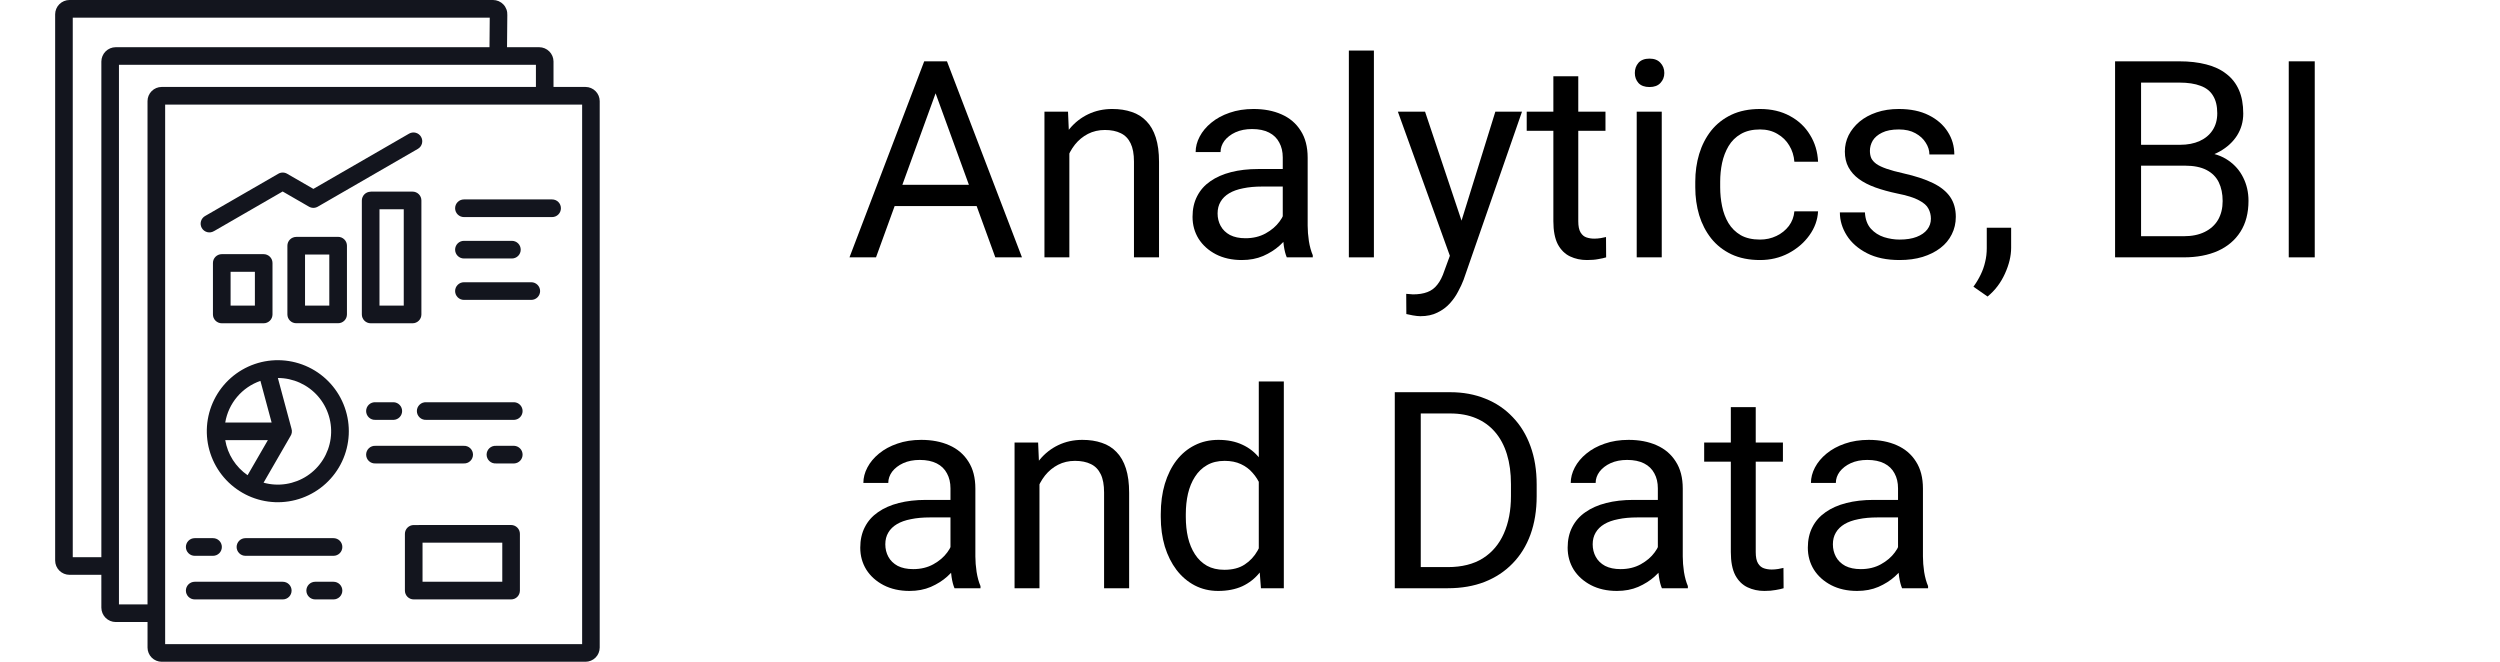
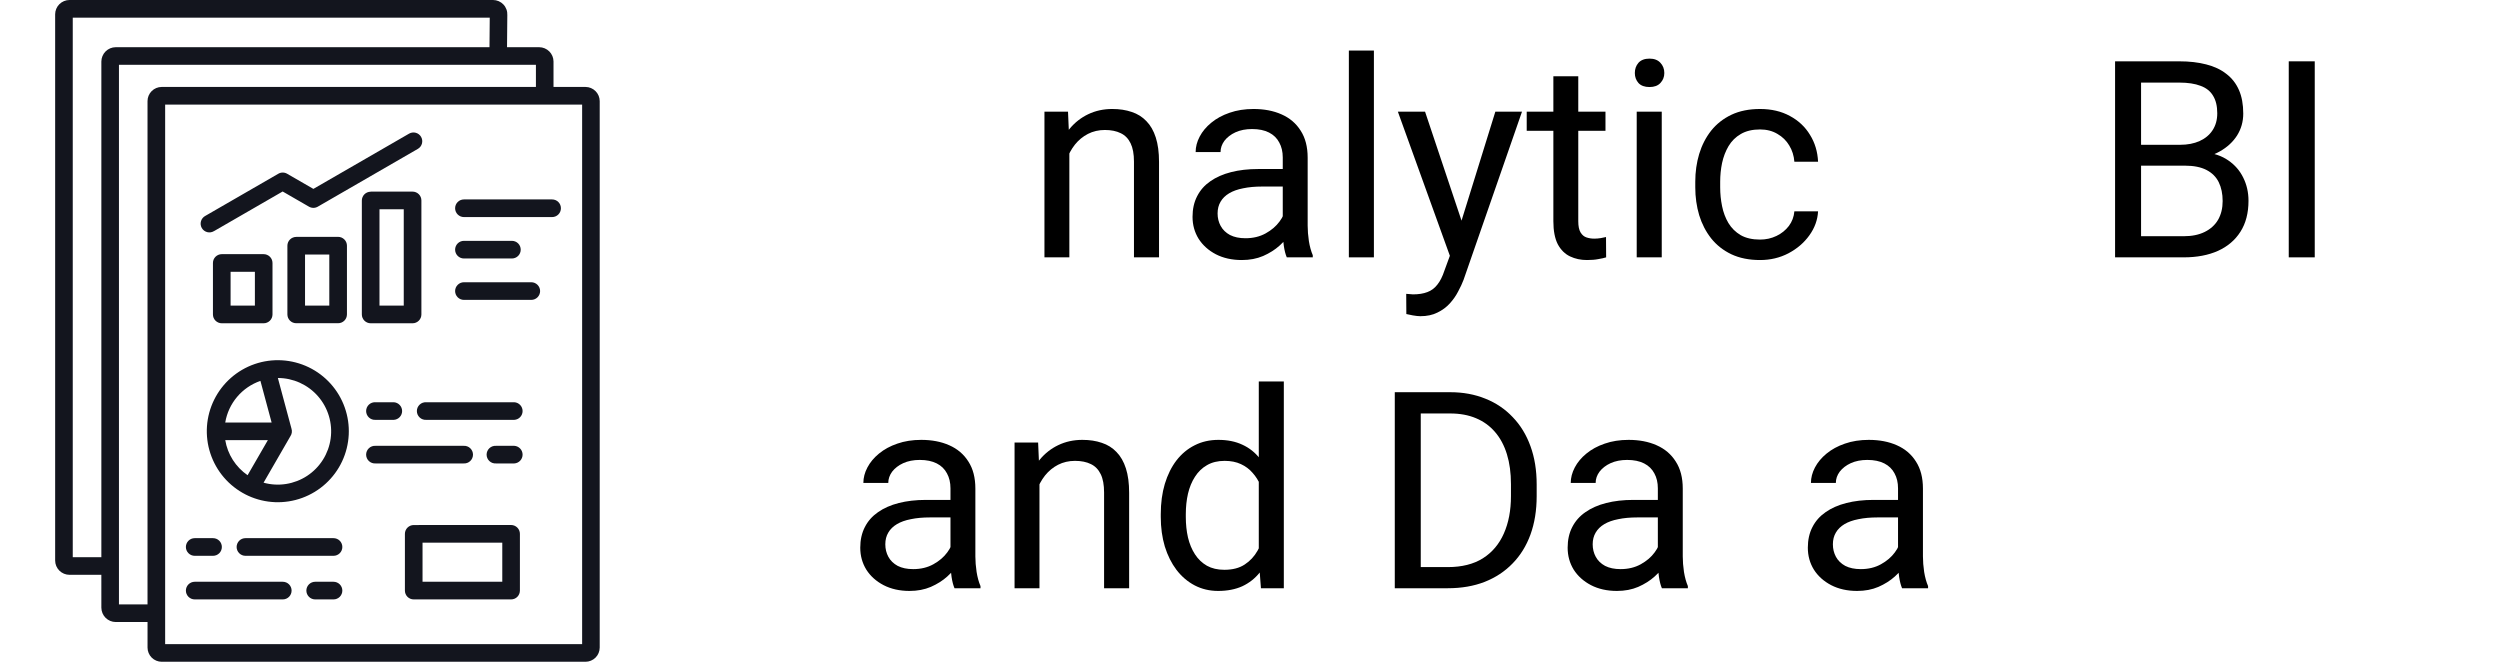
<svg xmlns="http://www.w3.org/2000/svg" width="136" height="36" viewBox="0 0 136 36" fill="none">
  <path fill-rule="evenodd" clip-rule="evenodd" d="M14.776 22.984L14.167 20.72C13.674 20.891 13.236 21.191 12.899 21.589C12.562 21.988 12.339 22.47 12.253 22.984H14.776ZM13.469 25.852L14.573 23.942H12.253C12.317 24.326 12.458 24.693 12.667 25.021C12.876 25.349 13.149 25.631 13.469 25.852ZM13.509 26.972L13.36 26.9C12.454 26.439 11.766 25.638 11.446 24.672C11.126 23.706 11.2 22.654 11.652 21.742C12.104 20.83 12.897 20.134 13.859 19.803C14.822 19.473 15.875 19.536 16.792 19.978C17.708 20.42 18.413 21.206 18.753 22.165C19.094 23.124 19.042 24.178 18.61 25.099C18.178 26.02 17.399 26.733 16.444 27.084C15.489 27.435 14.434 27.395 13.509 26.972ZM15.116 20.563C15.53 20.563 15.938 20.652 16.315 20.823C16.692 20.995 17.028 21.245 17.3 21.557C17.572 21.869 17.774 22.235 17.892 22.631C18.011 23.028 18.044 23.445 17.988 23.855C17.932 24.265 17.789 24.659 17.568 25.009C17.348 25.359 17.055 25.658 16.709 25.886C16.363 26.113 15.973 26.264 15.564 26.328C15.155 26.393 14.737 26.369 14.338 26.258L15.797 23.731C15.838 23.671 15.865 23.602 15.875 23.529C15.885 23.456 15.878 23.383 15.855 23.313L15.116 20.563ZM13.864 14.786H12.544V16.626H13.866V14.786H13.864ZM12.064 13.826H14.344C14.407 13.826 14.469 13.838 14.527 13.863C14.585 13.887 14.638 13.922 14.683 13.967C14.728 14.011 14.763 14.064 14.787 14.122C14.811 14.181 14.824 14.243 14.824 14.306V17.106C14.824 17.169 14.811 17.232 14.787 17.29C14.763 17.348 14.728 17.401 14.683 17.445C14.638 17.49 14.585 17.525 14.527 17.549C14.469 17.574 14.407 17.586 14.344 17.586H12.064C12.001 17.586 11.938 17.574 11.88 17.549C11.822 17.525 11.769 17.49 11.724 17.445C11.68 17.401 11.644 17.348 11.62 17.29C11.596 17.232 11.584 17.169 11.584 17.106V14.306C11.584 14.243 11.596 14.181 11.62 14.122C11.644 14.064 11.68 14.011 11.724 13.967C11.769 13.922 11.822 13.887 11.88 13.863C11.938 13.838 12.001 13.826 12.064 13.826ZM17.914 13.845H16.594V16.625H17.914V13.847V13.845ZM16.114 12.885H18.394C18.521 12.885 18.643 12.936 18.733 13.026C18.823 13.116 18.874 13.238 18.874 13.365V17.103C18.874 17.23 18.823 17.353 18.733 17.443C18.643 17.533 18.521 17.583 18.394 17.583H16.114C16.051 17.583 15.988 17.571 15.93 17.547C15.872 17.523 15.819 17.487 15.774 17.443C15.73 17.398 15.694 17.345 15.67 17.287C15.646 17.229 15.634 17.166 15.634 17.103V13.368C15.634 13.305 15.646 13.242 15.67 13.184C15.694 13.126 15.73 13.073 15.774 13.029C15.819 12.984 15.872 12.949 15.93 12.925C15.988 12.9 16.051 12.888 16.114 12.888V12.885ZM21.964 11.384H20.644V16.624H21.964V11.384ZM20.164 10.424H22.444C22.571 10.424 22.693 10.475 22.783 10.565C22.873 10.655 22.924 10.777 22.924 10.904V17.106C22.924 17.169 22.912 17.232 22.887 17.29C22.863 17.348 22.828 17.401 22.783 17.445C22.739 17.49 22.686 17.525 22.628 17.549C22.57 17.574 22.507 17.586 22.444 17.586H20.164C20.101 17.586 20.038 17.574 19.98 17.549C19.922 17.525 19.869 17.49 19.825 17.445C19.78 17.401 19.745 17.348 19.721 17.29C19.696 17.232 19.684 17.169 19.684 17.106V10.909C19.684 10.846 19.696 10.784 19.721 10.726C19.745 10.667 19.78 10.614 19.825 10.57C19.869 10.525 19.922 10.49 19.98 10.466C20.038 10.442 20.101 10.429 20.164 10.429V10.424ZM31.668 5.689V35.04H8.984V5.689H31.668ZM11.646 12.569C11.592 12.603 11.531 12.626 11.467 12.637C11.404 12.647 11.339 12.644 11.276 12.629C11.213 12.613 11.155 12.585 11.103 12.546C11.052 12.508 11.009 12.459 10.977 12.403C10.945 12.347 10.925 12.285 10.917 12.221C10.91 12.157 10.915 12.092 10.934 12.031C10.952 11.969 10.983 11.911 11.024 11.862C11.065 11.812 11.116 11.771 11.173 11.742L15.142 9.451C15.214 9.409 15.296 9.387 15.38 9.387C15.464 9.387 15.546 9.409 15.618 9.451L17.048 10.276L22.253 7.271C22.307 7.239 22.367 7.219 22.429 7.21C22.492 7.202 22.555 7.206 22.616 7.222C22.676 7.238 22.733 7.266 22.783 7.304C22.833 7.343 22.875 7.39 22.906 7.444C22.938 7.499 22.958 7.559 22.967 7.621C22.975 7.683 22.971 7.746 22.955 7.807C22.939 7.868 22.911 7.925 22.873 7.975C22.835 8.025 22.787 8.066 22.733 8.098L17.293 11.24C17.22 11.284 17.136 11.307 17.051 11.308C16.966 11.308 16.882 11.286 16.808 11.243L15.377 10.417L11.647 12.57L11.646 12.569ZM25.238 11.809H30.034C30.162 11.809 30.284 11.758 30.374 11.668C30.464 11.578 30.514 11.456 30.514 11.329C30.514 11.201 30.464 11.079 30.374 10.989C30.284 10.899 30.162 10.849 30.034 10.849H25.238C25.111 10.849 24.989 10.899 24.899 10.989C24.809 11.079 24.758 11.201 24.758 11.329C24.758 11.456 24.809 11.578 24.899 11.668C24.989 11.758 25.111 11.809 25.238 11.809ZM25.238 14.062H27.847C27.974 14.062 28.097 14.011 28.187 13.921C28.277 13.831 28.327 13.709 28.327 13.582C28.327 13.454 28.277 13.332 28.187 13.242C28.097 13.152 27.974 13.102 27.847 13.102H25.238C25.111 13.102 24.989 13.152 24.899 13.242C24.809 13.332 24.758 13.454 24.758 13.582C24.758 13.709 24.809 13.831 24.899 13.921C24.989 14.011 25.111 14.062 25.238 14.062ZM25.238 16.314H28.902C29.029 16.314 29.151 16.263 29.241 16.173C29.331 16.083 29.382 15.961 29.382 15.834C29.382 15.707 29.331 15.585 29.241 15.495C29.151 15.405 29.029 15.354 28.902 15.354H25.238C25.111 15.354 24.989 15.405 24.899 15.495C24.809 15.585 24.758 15.707 24.758 15.834C24.758 15.961 24.809 16.083 24.899 16.173C24.989 16.263 25.111 16.314 25.238 16.314ZM20.428 22.84H21.426C21.548 22.832 21.662 22.778 21.745 22.689C21.829 22.6 21.875 22.483 21.875 22.361C21.875 22.239 21.829 22.122 21.745 22.033C21.662 21.944 21.548 21.89 21.426 21.882H20.428C20.363 21.878 20.297 21.887 20.235 21.909C20.174 21.931 20.117 21.966 20.069 22.011C20.021 22.056 19.983 22.11 19.957 22.17C19.931 22.23 19.917 22.295 19.917 22.361C19.917 22.427 19.931 22.492 19.957 22.552C19.983 22.612 20.021 22.666 20.069 22.711C20.117 22.756 20.174 22.791 20.235 22.813C20.297 22.835 20.363 22.844 20.428 22.84ZM23.188 22.84H27.98C28.102 22.832 28.216 22.778 28.299 22.689C28.383 22.6 28.429 22.483 28.429 22.361C28.429 22.239 28.383 22.122 28.299 22.033C28.216 21.944 28.102 21.89 27.98 21.882H23.189C23.123 21.878 23.058 21.887 22.996 21.909C22.934 21.931 22.877 21.966 22.83 22.011C22.782 22.056 22.744 22.11 22.717 22.17C22.691 22.23 22.678 22.295 22.678 22.361C22.678 22.427 22.691 22.492 22.717 22.552C22.744 22.612 22.782 22.666 22.83 22.711C22.877 22.756 22.934 22.791 22.996 22.813C23.058 22.835 23.123 22.844 23.188 22.84ZM27.98 24.253H26.982C26.917 24.249 26.851 24.258 26.789 24.28C26.728 24.302 26.671 24.337 26.623 24.382C26.575 24.427 26.537 24.481 26.511 24.541C26.485 24.601 26.471 24.666 26.471 24.732C26.471 24.797 26.485 24.862 26.511 24.923C26.537 24.983 26.575 25.037 26.623 25.082C26.671 25.127 26.728 25.162 26.789 25.184C26.851 25.206 26.917 25.215 26.982 25.211H27.98C28.102 25.203 28.216 25.149 28.299 25.06C28.383 24.971 28.429 24.854 28.429 24.732C28.429 24.61 28.383 24.492 28.299 24.404C28.216 24.315 28.101 24.261 27.98 24.253ZM25.22 24.253H20.428C20.363 24.249 20.297 24.258 20.235 24.28C20.174 24.302 20.117 24.337 20.069 24.382C20.021 24.427 19.983 24.481 19.957 24.541C19.931 24.601 19.917 24.666 19.917 24.732C19.917 24.797 19.931 24.862 19.957 24.923C19.983 24.983 20.021 25.037 20.069 25.082C20.117 25.127 20.174 25.162 20.235 25.184C20.297 25.206 20.363 25.215 20.428 25.211H25.22C25.285 25.215 25.351 25.206 25.413 25.184C25.474 25.162 25.531 25.127 25.579 25.082C25.627 25.037 25.665 24.983 25.691 24.923C25.717 24.862 25.731 24.797 25.731 24.732C25.731 24.666 25.717 24.601 25.691 24.541C25.665 24.481 25.627 24.427 25.579 24.382C25.531 24.337 25.474 24.302 25.413 24.28C25.351 24.258 25.285 24.249 25.22 24.253ZM10.592 30.236H11.589C11.716 30.236 11.839 30.185 11.929 30.095C12.019 30.005 12.069 29.883 12.069 29.756C12.069 29.628 12.019 29.506 11.929 29.416C11.839 29.326 11.716 29.276 11.589 29.276H10.592C10.465 29.276 10.343 29.326 10.253 29.416C10.163 29.506 10.112 29.628 10.112 29.756C10.112 29.883 10.163 30.005 10.253 30.095C10.343 30.185 10.465 30.236 10.592 30.236ZM13.352 30.236H18.143C18.27 30.236 18.393 30.185 18.483 30.095C18.573 30.005 18.623 29.883 18.623 29.756C18.623 29.628 18.573 29.506 18.483 29.416C18.393 29.326 18.27 29.276 18.143 29.276H13.352C13.225 29.276 13.103 29.326 13.013 29.416C12.923 29.506 12.872 29.628 12.872 29.756C12.872 29.883 12.923 30.005 13.013 30.095C13.103 30.185 13.225 30.236 13.352 30.236ZM18.143 31.648H17.146C17.019 31.648 16.897 31.699 16.807 31.789C16.717 31.879 16.666 32.001 16.666 32.128C16.666 32.255 16.717 32.377 16.807 32.467C16.897 32.557 17.019 32.608 17.146 32.608H18.143C18.27 32.608 18.393 32.557 18.483 32.467C18.573 32.377 18.623 32.255 18.623 32.128C18.623 32.001 18.573 31.879 18.483 31.789C18.393 31.699 18.27 31.648 18.143 31.648ZM15.383 31.648H10.592C10.465 31.648 10.343 31.699 10.253 31.789C10.163 31.879 10.112 32.001 10.112 32.128C10.112 32.255 10.163 32.377 10.253 32.467C10.343 32.557 10.465 32.608 10.592 32.608H15.383C15.511 32.608 15.633 32.557 15.723 32.467C15.813 32.377 15.863 32.255 15.863 32.128C15.863 32.001 15.813 31.879 15.723 31.789C15.633 31.699 15.511 31.648 15.383 31.648ZM27.324 29.52H22.986V31.648H27.324V29.52ZM22.507 28.562C22.38 28.562 22.257 28.613 22.167 28.703C22.077 28.793 22.027 28.915 22.027 29.042V32.128C22.027 32.191 22.039 32.254 22.063 32.312C22.087 32.37 22.123 32.423 22.167 32.468C22.212 32.512 22.265 32.548 22.323 32.572C22.381 32.596 22.444 32.608 22.507 32.608H27.803C27.866 32.608 27.928 32.596 27.986 32.572C28.045 32.548 28.098 32.512 28.142 32.468C28.187 32.423 28.222 32.37 28.246 32.312C28.27 32.254 28.283 32.191 28.283 32.128V29.04C28.283 28.913 28.232 28.791 28.142 28.701C28.052 28.611 27.93 28.56 27.803 28.56L22.507 28.562ZM29.154 4.73H8.794C8.59 4.731 8.395 4.812 8.251 4.956C8.107 5.1 8.025 5.296 8.025 5.5V32.88H6.471V3.526H29.154V4.73ZM26.628 2.568H6.293C6.087 2.569 5.889 2.652 5.744 2.797C5.598 2.943 5.516 3.14 5.514 3.346V30.311H3.958V0.96H26.642L26.628 2.57V2.568ZM5.513 31.27H3.778C3.572 31.269 3.374 31.187 3.228 31.041C3.082 30.895 3 30.698 3 30.491V0.778C3.001 0.572 3.083 0.375 3.229 0.229C3.375 0.084 3.572 0.001 3.778 0H26.822C26.927 0 27.032 0.022 27.129 0.064C27.226 0.106 27.314 0.168 27.386 0.244C27.459 0.321 27.515 0.412 27.551 0.511C27.588 0.611 27.603 0.716 27.598 0.822L27.582 2.568H29.333C29.539 2.569 29.736 2.652 29.882 2.797C30.028 2.943 30.11 3.14 30.111 3.346V4.73H31.854C32.058 4.731 32.253 4.813 32.397 4.957C32.541 5.101 32.623 5.296 32.624 5.5V35.23C32.623 35.434 32.542 35.629 32.398 35.773C32.254 35.917 32.059 35.998 31.856 36H8.795C8.591 35.999 8.396 35.918 8.252 35.774C8.108 35.63 8.027 35.434 8.026 35.23V33.838H6.293C6.087 33.837 5.889 33.754 5.744 33.609C5.598 33.463 5.516 33.266 5.514 33.06L5.513 31.27Z" fill="#13151E" />
  <path d="M103.253 30.645V26.565C103.253 26.253 103.19 25.982 103.063 25.752C102.941 25.518 102.755 25.337 102.506 25.21C102.257 25.084 101.95 25.02 101.583 25.02C101.242 25.02 100.941 25.079 100.683 25.196C100.429 25.313 100.229 25.467 100.082 25.657C99.94 25.848 99.87 26.053 99.87 26.273H98.515C98.515 25.989 98.588 25.709 98.734 25.43C98.881 25.152 99.091 24.9 99.364 24.676C99.643 24.446 99.975 24.266 100.36 24.134C100.751 23.997 101.186 23.929 101.664 23.929C102.24 23.929 102.748 24.026 103.188 24.222C103.632 24.417 103.979 24.712 104.228 25.108C104.481 25.498 104.608 25.989 104.608 26.58V30.271C104.608 30.535 104.63 30.816 104.674 31.114C104.723 31.412 104.794 31.668 104.887 31.883V32H103.473C103.405 31.844 103.351 31.636 103.312 31.377C103.273 31.114 103.253 30.87 103.253 30.645ZM103.488 27.195L103.502 28.148H102.133C101.747 28.148 101.403 28.179 101.1 28.243C100.797 28.301 100.543 28.392 100.338 28.514C100.133 28.636 99.977 28.79 99.87 28.975C99.762 29.156 99.709 29.368 99.709 29.612C99.709 29.861 99.765 30.088 99.877 30.294C99.989 30.498 100.158 30.662 100.382 30.784C100.612 30.901 100.893 30.96 101.225 30.96C101.64 30.96 102.006 30.872 102.323 30.696C102.641 30.52 102.892 30.306 103.078 30.052C103.268 29.798 103.371 29.551 103.385 29.312L103.964 29.964C103.93 30.169 103.837 30.396 103.686 30.645C103.534 30.894 103.332 31.133 103.078 31.363C102.829 31.587 102.531 31.775 102.184 31.927C101.842 32.073 101.457 32.147 101.027 32.147C100.49 32.147 100.019 32.041 99.613 31.831C99.213 31.622 98.9 31.341 98.676 30.989C98.456 30.633 98.346 30.235 98.346 29.795C98.346 29.371 98.429 28.997 98.595 28.675C98.761 28.348 99.001 28.077 99.313 27.862C99.626 27.642 100.001 27.476 100.441 27.364C100.88 27.252 101.371 27.195 101.913 27.195H103.488Z" fill="black" />
-   <path d="M96.991 24.075V25.115H92.707V24.075H96.991ZM94.157 22.149H95.512V30.037C95.512 30.306 95.553 30.508 95.636 30.645C95.719 30.782 95.827 30.872 95.959 30.916C96.09 30.96 96.232 30.982 96.383 30.982C96.496 30.982 96.613 30.972 96.735 30.953C96.862 30.928 96.957 30.909 97.02 30.894L97.028 32C96.92 32.034 96.779 32.066 96.603 32.095C96.432 32.129 96.225 32.147 95.981 32.147C95.648 32.147 95.343 32.081 95.065 31.949C94.787 31.817 94.564 31.597 94.398 31.29C94.237 30.977 94.157 30.557 94.157 30.03V22.149Z" fill="black" />
  <path d="M90.187 30.645V26.565C90.187 26.253 90.124 25.982 89.997 25.752C89.874 25.518 89.689 25.337 89.44 25.21C89.191 25.084 88.883 25.02 88.517 25.02C88.175 25.02 87.875 25.079 87.616 25.196C87.362 25.313 87.162 25.467 87.016 25.657C86.874 25.848 86.803 26.053 86.803 26.273H85.448C85.448 25.989 85.522 25.709 85.668 25.43C85.814 25.152 86.024 24.9 86.298 24.676C86.576 24.446 86.908 24.266 87.294 24.134C87.685 23.997 88.119 23.929 88.598 23.929C89.174 23.929 89.682 24.026 90.121 24.222C90.565 24.417 90.912 24.712 91.161 25.108C91.415 25.498 91.542 25.989 91.542 26.58V30.271C91.542 30.535 91.564 30.816 91.608 31.114C91.657 31.412 91.728 31.668 91.82 31.883V32H90.407C90.338 31.844 90.285 31.636 90.246 31.377C90.207 31.114 90.187 30.87 90.187 30.645ZM90.421 27.195L90.436 28.148H89.066C88.681 28.148 88.336 28.179 88.034 28.243C87.731 28.301 87.477 28.392 87.272 28.514C87.067 28.636 86.911 28.79 86.803 28.975C86.696 29.156 86.642 29.368 86.642 29.612C86.642 29.861 86.698 30.088 86.811 30.294C86.923 30.498 87.091 30.662 87.316 30.784C87.545 30.901 87.826 30.96 88.158 30.96C88.573 30.96 88.939 30.872 89.257 30.696C89.574 30.52 89.826 30.306 90.011 30.052C90.202 29.798 90.304 29.551 90.319 29.312L90.897 29.964C90.863 30.169 90.77 30.396 90.619 30.645C90.468 30.894 90.265 31.133 90.011 31.363C89.762 31.587 89.464 31.775 89.118 31.927C88.776 32.073 88.39 32.147 87.96 32.147C87.423 32.147 86.952 32.041 86.547 31.831C86.147 31.622 85.834 31.341 85.609 30.989C85.39 30.633 85.28 30.235 85.28 29.795C85.28 29.371 85.363 28.997 85.529 28.675C85.695 28.348 85.934 28.077 86.247 27.862C86.559 27.642 86.935 27.476 87.374 27.364C87.814 27.252 88.305 27.195 88.847 27.195H90.421Z" fill="black" />
  <path d="M78.761 32H76.535L76.549 30.85H78.761C79.523 30.85 80.158 30.691 80.665 30.374C81.173 30.052 81.554 29.602 81.808 29.026C82.067 28.445 82.196 27.767 82.196 26.99V26.338C82.196 25.728 82.123 25.186 81.977 24.712C81.83 24.234 81.615 23.831 81.332 23.504C81.049 23.172 80.702 22.92 80.292 22.75C79.887 22.579 79.42 22.493 78.893 22.493H76.491V21.336H78.893C79.591 21.336 80.228 21.453 80.805 21.688C81.381 21.917 81.876 22.252 82.291 22.691C82.711 23.125 83.034 23.653 83.258 24.273C83.483 24.888 83.595 25.581 83.595 26.353V26.99C83.595 27.762 83.483 28.457 83.258 29.078C83.034 29.693 82.709 30.218 82.284 30.652C81.864 31.087 81.356 31.421 80.761 31.656C80.17 31.885 79.503 32 78.761 32ZM77.289 21.336V32H75.876V21.336H77.289Z" fill="black" />
  <path d="M68.478 30.462V20.75H69.84V32H68.595L68.478 30.462ZM63.146 28.125V27.972C63.146 27.366 63.219 26.817 63.366 26.324C63.517 25.826 63.73 25.398 64.003 25.042C64.281 24.686 64.611 24.412 64.992 24.222C65.377 24.026 65.807 23.929 66.281 23.929C66.779 23.929 67.213 24.017 67.585 24.192C67.96 24.363 68.278 24.615 68.537 24.947C68.8 25.274 69.008 25.669 69.159 26.133C69.311 26.597 69.415 27.122 69.474 27.708V28.382C69.42 28.963 69.315 29.485 69.159 29.949C69.008 30.413 68.8 30.809 68.537 31.136C68.278 31.463 67.96 31.714 67.585 31.89C67.209 32.061 66.769 32.147 66.266 32.147C65.802 32.147 65.377 32.046 64.992 31.846C64.611 31.646 64.281 31.365 64.003 31.004C63.73 30.643 63.517 30.218 63.366 29.73C63.219 29.236 63.146 28.702 63.146 28.125ZM64.508 27.972V28.125C64.508 28.521 64.547 28.892 64.626 29.239C64.709 29.585 64.835 29.891 65.006 30.154C65.177 30.418 65.394 30.625 65.658 30.777C65.922 30.923 66.237 30.997 66.603 30.997C67.052 30.997 67.421 30.901 67.709 30.711C68.002 30.52 68.236 30.269 68.412 29.956C68.588 29.644 68.725 29.305 68.822 28.939V27.173C68.764 26.905 68.678 26.646 68.566 26.397C68.459 26.143 68.317 25.919 68.141 25.723C67.97 25.523 67.758 25.364 67.504 25.247C67.255 25.13 66.96 25.071 66.618 25.071C66.247 25.071 65.927 25.149 65.658 25.306C65.394 25.457 65.177 25.667 65.006 25.936C64.835 26.199 64.709 26.507 64.626 26.858C64.547 27.205 64.508 27.576 64.508 27.972Z" fill="black" />
  <path d="M56.547 25.767V32H55.192V24.075H56.474L56.547 25.767ZM56.225 27.737L55.661 27.715C55.666 27.173 55.746 26.673 55.902 26.214C56.059 25.75 56.278 25.347 56.562 25.005C56.845 24.664 57.182 24.4 57.572 24.214C57.968 24.024 58.405 23.929 58.883 23.929C59.274 23.929 59.626 23.982 59.938 24.09C60.251 24.192 60.517 24.358 60.736 24.588C60.961 24.817 61.132 25.115 61.249 25.481C61.366 25.843 61.425 26.285 61.425 26.807V32H60.062V26.793C60.062 26.377 60.002 26.045 59.879 25.796C59.757 25.543 59.579 25.359 59.345 25.247C59.11 25.13 58.822 25.071 58.48 25.071C58.144 25.071 57.836 25.142 57.558 25.284C57.284 25.425 57.047 25.621 56.847 25.87C56.652 26.119 56.498 26.404 56.386 26.727C56.278 27.044 56.225 27.381 56.225 27.737Z" fill="black" />
  <path d="M51.706 30.645V26.565C51.706 26.253 51.642 25.982 51.515 25.752C51.393 25.518 51.208 25.337 50.959 25.21C50.709 25.084 50.402 25.02 50.036 25.02C49.694 25.02 49.394 25.079 49.135 25.196C48.881 25.313 48.681 25.467 48.534 25.657C48.393 25.848 48.322 26.053 48.322 26.273H46.967C46.967 25.989 47.04 25.709 47.187 25.43C47.333 25.152 47.543 24.9 47.816 24.676C48.095 24.446 48.427 24.266 48.812 24.134C49.203 23.997 49.638 23.929 50.116 23.929C50.692 23.929 51.2 24.026 51.64 24.222C52.084 24.417 52.431 24.712 52.68 25.108C52.934 25.498 53.06 25.989 53.06 26.58V30.271C53.06 30.535 53.083 30.816 53.127 31.114C53.175 31.412 53.246 31.668 53.339 31.883V32H51.925C51.857 31.844 51.803 31.636 51.764 31.377C51.725 31.114 51.706 30.87 51.706 30.645ZM51.94 27.195L51.955 28.148H50.585C50.199 28.148 49.855 28.179 49.552 28.243C49.249 28.301 48.996 28.392 48.791 28.514C48.585 28.636 48.429 28.79 48.322 28.975C48.214 29.156 48.161 29.368 48.161 29.612C48.161 29.861 48.217 30.088 48.329 30.294C48.441 30.498 48.61 30.662 48.834 30.784C49.064 30.901 49.345 30.96 49.677 30.96C50.092 30.96 50.458 30.872 50.775 30.696C51.093 30.52 51.344 30.306 51.53 30.052C51.72 29.798 51.823 29.551 51.837 29.312L52.416 29.964C52.382 30.169 52.289 30.396 52.138 30.645C51.986 30.894 51.784 31.133 51.53 31.363C51.281 31.587 50.983 31.775 50.636 31.927C50.294 32.073 49.909 32.147 49.479 32.147C48.942 32.147 48.471 32.041 48.065 31.831C47.665 31.622 47.352 31.341 47.128 30.989C46.908 30.633 46.798 30.235 46.798 29.795C46.798 29.371 46.881 28.997 47.047 28.675C47.213 28.348 47.453 28.077 47.765 27.862C48.078 27.642 48.454 27.476 48.893 27.364C49.333 27.252 49.823 27.195 50.365 27.195H51.94Z" fill="black" />
  <path d="M125.922 3.336V14H124.508V3.336H125.922Z" fill="black" />
  <path d="M118.861 9.012H116.159L116.144 7.877H118.598C119.003 7.877 119.357 7.809 119.66 7.672C119.962 7.535 120.197 7.34 120.363 7.086C120.534 6.827 120.619 6.52 120.619 6.163C120.619 5.772 120.543 5.455 120.392 5.211C120.246 4.962 120.019 4.781 119.711 4.669C119.408 4.552 119.022 4.493 118.554 4.493H116.474V14H115.06V3.336H118.554C119.101 3.336 119.589 3.392 120.019 3.504C120.448 3.612 120.812 3.783 121.11 4.017C121.413 4.247 121.642 4.54 121.798 4.896C121.955 5.252 122.033 5.68 122.033 6.178C122.033 6.617 121.92 7.015 121.696 7.372C121.471 7.723 121.159 8.011 120.758 8.236C120.363 8.46 119.899 8.604 119.367 8.668L118.861 9.012ZM118.795 14H115.602L116.4 12.85H118.795C119.245 12.85 119.625 12.772 119.938 12.616C120.255 12.46 120.497 12.24 120.663 11.957C120.829 11.668 120.912 11.329 120.912 10.938C120.912 10.543 120.841 10.201 120.7 9.913C120.558 9.625 120.336 9.403 120.033 9.247C119.73 9.09 119.34 9.012 118.861 9.012H116.847L116.862 7.877H119.616L119.916 8.287C120.429 8.331 120.863 8.478 121.22 8.727C121.576 8.971 121.847 9.283 122.033 9.664C122.223 10.045 122.318 10.465 122.318 10.924C122.318 11.588 122.172 12.149 121.879 12.608C121.591 13.062 121.183 13.409 120.656 13.648C120.128 13.883 119.508 14 118.795 14Z" fill="black" />
-   <path d="M109.406 12.389V13.48C109.406 13.924 109.293 14.393 109.069 14.886C108.844 15.384 108.529 15.799 108.124 16.131L107.355 15.597C107.511 15.382 107.643 15.162 107.75 14.938C107.858 14.718 107.938 14.488 107.992 14.249C108.051 14.015 108.08 13.766 108.08 13.502V12.389H109.406Z" fill="black" />
-   <path d="M105.041 11.898C105.041 11.703 104.997 11.522 104.909 11.356C104.826 11.185 104.652 11.031 104.389 10.895C104.13 10.753 103.739 10.631 103.217 10.528C102.777 10.435 102.379 10.326 102.023 10.199C101.671 10.072 101.371 9.918 101.122 9.737C100.878 9.557 100.69 9.344 100.558 9.1C100.426 8.856 100.36 8.57 100.36 8.243C100.36 7.931 100.429 7.635 100.565 7.357C100.707 7.079 100.905 6.832 101.159 6.617C101.417 6.402 101.728 6.234 102.089 6.112C102.45 5.99 102.853 5.929 103.297 5.929C103.932 5.929 104.474 6.041 104.923 6.266C105.373 6.49 105.717 6.791 105.956 7.167C106.195 7.538 106.315 7.95 106.315 8.404H104.96C104.96 8.185 104.894 7.972 104.762 7.767C104.635 7.557 104.447 7.384 104.198 7.247C103.954 7.11 103.654 7.042 103.297 7.042C102.921 7.042 102.616 7.101 102.382 7.218C102.152 7.33 101.984 7.474 101.876 7.65C101.774 7.826 101.723 8.011 101.723 8.207C101.723 8.353 101.747 8.485 101.796 8.602C101.85 8.714 101.942 8.819 102.074 8.917C102.206 9.01 102.392 9.098 102.631 9.181C102.87 9.264 103.175 9.347 103.546 9.43C104.196 9.576 104.73 9.752 105.15 9.957C105.57 10.162 105.883 10.414 106.088 10.711C106.293 11.009 106.396 11.371 106.396 11.795C106.396 12.142 106.322 12.46 106.176 12.748C106.034 13.036 105.827 13.285 105.553 13.495C105.285 13.7 104.962 13.861 104.586 13.978C104.215 14.09 103.798 14.146 103.334 14.146C102.636 14.146 102.045 14.022 101.562 13.773C101.078 13.524 100.712 13.202 100.463 12.806C100.214 12.411 100.089 11.993 100.089 11.554H101.452C101.471 11.925 101.579 12.22 101.774 12.44C101.969 12.655 102.208 12.809 102.492 12.901C102.775 12.989 103.056 13.033 103.334 13.033C103.705 13.033 104.015 12.984 104.264 12.887C104.518 12.789 104.711 12.655 104.843 12.484C104.975 12.313 105.041 12.118 105.041 11.898Z" fill="black" />
  <path d="M95.746 13.033C96.068 13.033 96.366 12.967 96.64 12.835C96.913 12.704 97.138 12.523 97.314 12.293C97.489 12.059 97.589 11.793 97.614 11.495H98.903C98.878 11.964 98.72 12.401 98.427 12.806C98.139 13.207 97.76 13.531 97.291 13.78C96.823 14.024 96.308 14.146 95.746 14.146C95.15 14.146 94.63 14.041 94.186 13.832C93.747 13.622 93.38 13.334 93.087 12.967C92.799 12.601 92.582 12.181 92.436 11.707C92.294 11.229 92.223 10.724 92.223 10.191V9.884C92.223 9.352 92.294 8.849 92.436 8.375C92.582 7.896 92.799 7.474 93.087 7.108C93.38 6.742 93.747 6.454 94.186 6.244C94.63 6.034 95.15 5.929 95.746 5.929C96.366 5.929 96.908 6.056 97.372 6.31C97.836 6.559 98.2 6.9 98.463 7.335C98.732 7.765 98.878 8.253 98.903 8.8H97.614C97.589 8.473 97.497 8.177 97.335 7.914C97.179 7.65 96.964 7.44 96.691 7.284C96.422 7.123 96.107 7.042 95.746 7.042C95.331 7.042 94.982 7.125 94.699 7.291C94.42 7.452 94.198 7.672 94.032 7.95C93.871 8.224 93.754 8.529 93.681 8.866C93.612 9.198 93.578 9.537 93.578 9.884V10.191C93.578 10.538 93.612 10.88 93.681 11.217C93.749 11.554 93.864 11.859 94.025 12.132C94.191 12.406 94.413 12.626 94.691 12.791C94.975 12.953 95.326 13.033 95.746 13.033Z" fill="black" />
  <path d="M90.399 6.075V14H89.037V6.075H90.399ZM88.935 3.973C88.935 3.753 89.001 3.568 89.132 3.417C89.269 3.265 89.469 3.189 89.733 3.189C89.992 3.189 90.189 3.265 90.326 3.417C90.468 3.568 90.539 3.753 90.539 3.973C90.539 4.183 90.468 4.364 90.326 4.515C90.189 4.662 89.992 4.735 89.733 4.735C89.469 4.735 89.269 4.662 89.132 4.515C89.001 4.364 88.935 4.183 88.935 3.973Z" fill="black" />
  <path d="M87.338 6.075V7.115H83.053V6.075H87.338ZM84.503 4.149H85.858V12.037C85.858 12.306 85.9 12.508 85.983 12.645C86.066 12.782 86.173 12.872 86.305 12.916C86.437 12.96 86.579 12.982 86.73 12.982C86.842 12.982 86.96 12.972 87.082 12.953C87.209 12.928 87.304 12.909 87.367 12.894L87.374 14C87.267 14.034 87.126 14.066 86.95 14.095C86.779 14.129 86.571 14.146 86.327 14.146C85.995 14.146 85.69 14.081 85.412 13.949C85.133 13.817 84.911 13.597 84.745 13.29C84.584 12.977 84.503 12.557 84.503 12.03V4.149Z" fill="black" />
  <path d="M79.142 13.18L81.347 6.075H82.797L79.618 15.223C79.545 15.418 79.447 15.628 79.325 15.853C79.208 16.082 79.057 16.3 78.871 16.505C78.686 16.71 78.461 16.876 78.197 17.003C77.939 17.135 77.628 17.201 77.267 17.201C77.16 17.201 77.023 17.186 76.857 17.157C76.691 17.127 76.574 17.103 76.505 17.084L76.498 15.985C76.537 15.99 76.598 15.995 76.681 15.999C76.769 16.009 76.83 16.014 76.864 16.014C77.172 16.014 77.433 15.973 77.648 15.89C77.863 15.812 78.043 15.677 78.19 15.487C78.341 15.301 78.471 15.045 78.578 14.718L79.142 13.18ZM77.523 6.075L79.582 12.227L79.933 13.656L78.959 14.154L76.044 6.075H77.523Z" fill="black" />
  <path d="M74.74 2.75V14H73.378V2.75H74.74Z" fill="black" />
  <path d="M69.782 12.645V8.565C69.782 8.253 69.718 7.982 69.591 7.752C69.469 7.518 69.284 7.337 69.035 7.21C68.786 7.083 68.478 7.02 68.112 7.02C67.77 7.02 67.47 7.079 67.211 7.196C66.957 7.313 66.757 7.467 66.61 7.657C66.469 7.848 66.398 8.053 66.398 8.272H65.043C65.043 7.989 65.116 7.708 65.263 7.43C65.409 7.152 65.619 6.9 65.893 6.676C66.171 6.446 66.503 6.266 66.889 6.134C67.279 5.997 67.714 5.929 68.192 5.929C68.769 5.929 69.276 6.026 69.716 6.222C70.16 6.417 70.507 6.712 70.756 7.108C71.01 7.499 71.137 7.989 71.137 8.58V12.271C71.137 12.535 71.159 12.816 71.203 13.114C71.251 13.412 71.322 13.668 71.415 13.883V14H70.001C69.933 13.844 69.879 13.636 69.84 13.377C69.801 13.114 69.782 12.87 69.782 12.645ZM70.016 9.195L70.031 10.148H68.661C68.275 10.148 67.931 10.179 67.628 10.243C67.326 10.301 67.072 10.392 66.867 10.514C66.662 10.636 66.505 10.79 66.398 10.975C66.29 11.156 66.237 11.368 66.237 11.612C66.237 11.861 66.293 12.088 66.405 12.293C66.518 12.498 66.686 12.662 66.911 12.784C67.14 12.901 67.421 12.96 67.753 12.96C68.168 12.96 68.534 12.872 68.852 12.696C69.169 12.521 69.42 12.306 69.606 12.052C69.796 11.798 69.899 11.551 69.914 11.312L70.492 11.964C70.458 12.169 70.365 12.396 70.214 12.645C70.062 12.894 69.86 13.133 69.606 13.363C69.357 13.587 69.059 13.775 68.712 13.927C68.371 14.073 67.985 14.146 67.555 14.146C67.018 14.146 66.547 14.041 66.142 13.832C65.741 13.622 65.429 13.341 65.204 12.989C64.984 12.633 64.874 12.235 64.874 11.795C64.874 11.371 64.957 10.997 65.124 10.675C65.29 10.348 65.529 10.077 65.841 9.862C66.154 9.642 66.53 9.476 66.969 9.364C67.409 9.251 67.899 9.195 68.441 9.195H70.016Z" fill="black" />
  <path d="M58.173 7.767V14H56.818V6.075H58.1L58.173 7.767ZM57.851 9.737L57.287 9.715C57.291 9.173 57.372 8.673 57.528 8.214C57.685 7.75 57.904 7.347 58.188 7.005C58.471 6.664 58.808 6.4 59.198 6.214C59.594 6.024 60.031 5.929 60.509 5.929C60.9 5.929 61.252 5.982 61.564 6.09C61.877 6.192 62.143 6.358 62.362 6.588C62.587 6.817 62.758 7.115 62.875 7.481C62.992 7.843 63.051 8.285 63.051 8.807V14H61.688V8.792C61.688 8.377 61.627 8.045 61.505 7.796C61.383 7.542 61.205 7.359 60.971 7.247C60.736 7.13 60.448 7.071 60.106 7.071C59.77 7.071 59.462 7.142 59.184 7.284C58.91 7.425 58.673 7.621 58.473 7.87C58.278 8.119 58.124 8.404 58.012 8.727C57.904 9.044 57.851 9.381 57.851 9.737Z" fill="black" />
-   <path d="M51.185 4.281L47.655 14H46.212L50.277 3.336H51.208L51.185 4.281ZM54.145 14L50.607 4.281L50.585 3.336H51.515L55.595 14H54.145ZM53.961 10.052V11.21H47.97V10.052H53.961Z" fill="black" />
</svg>